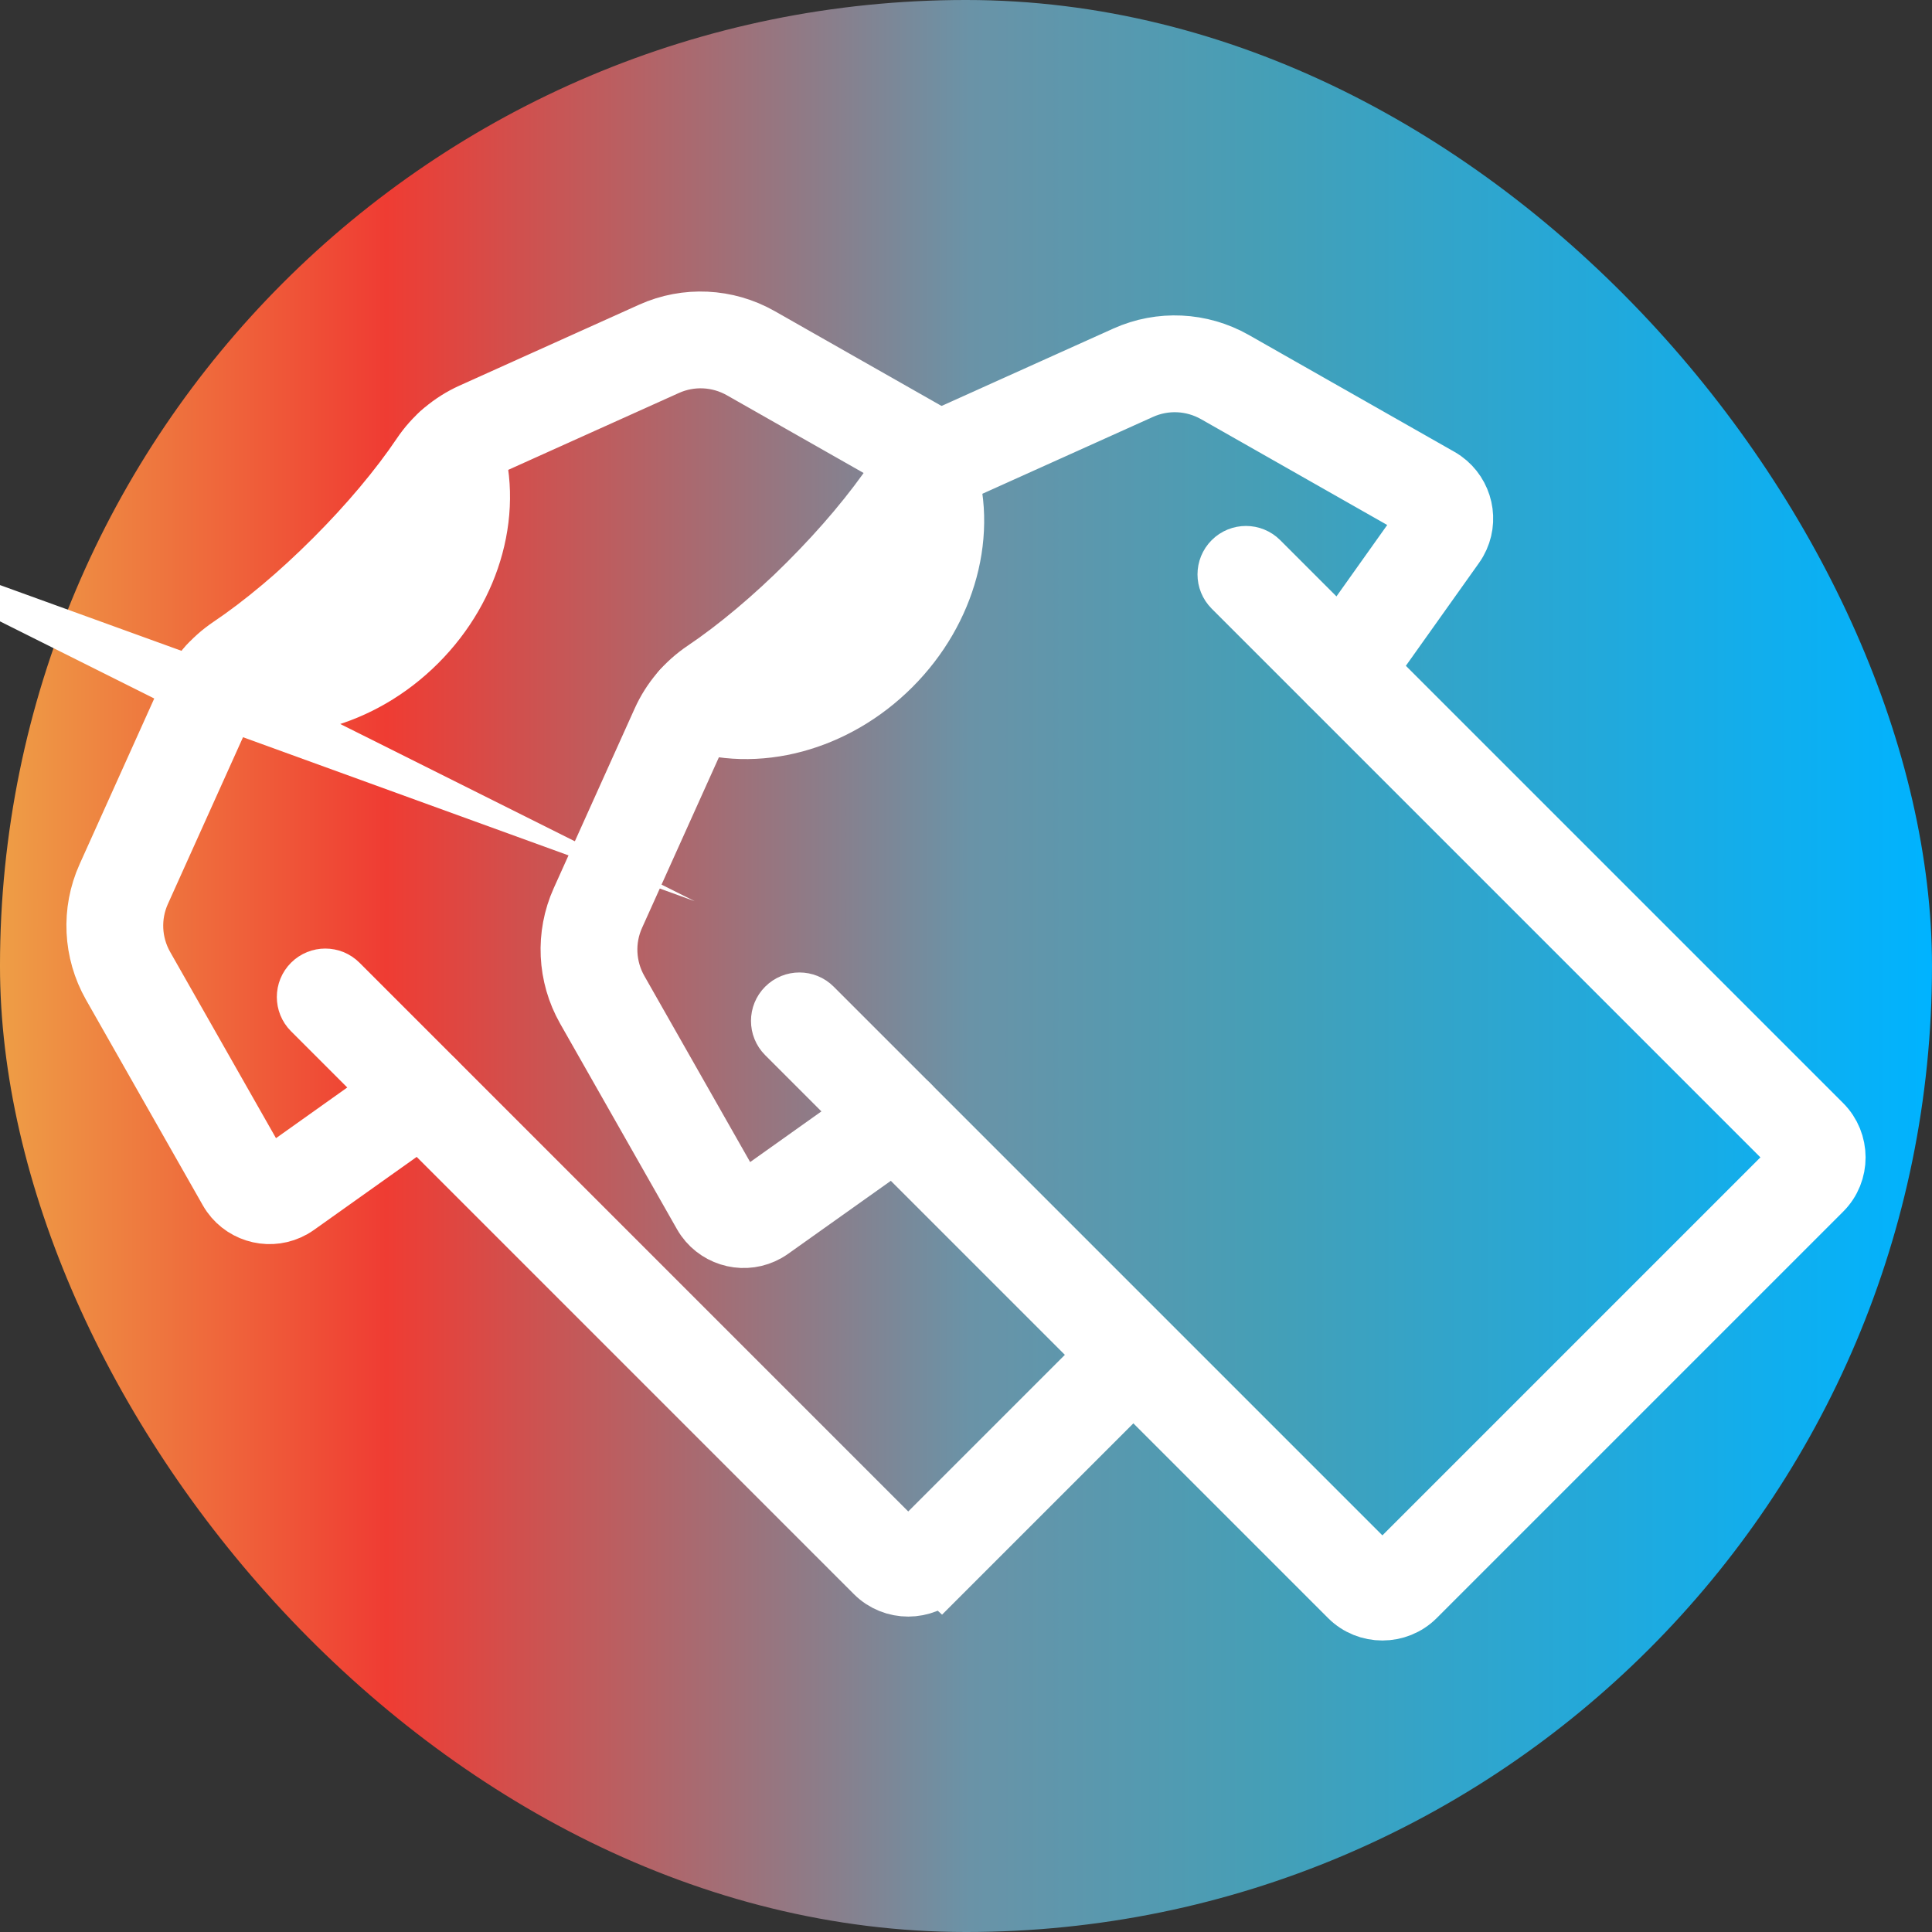
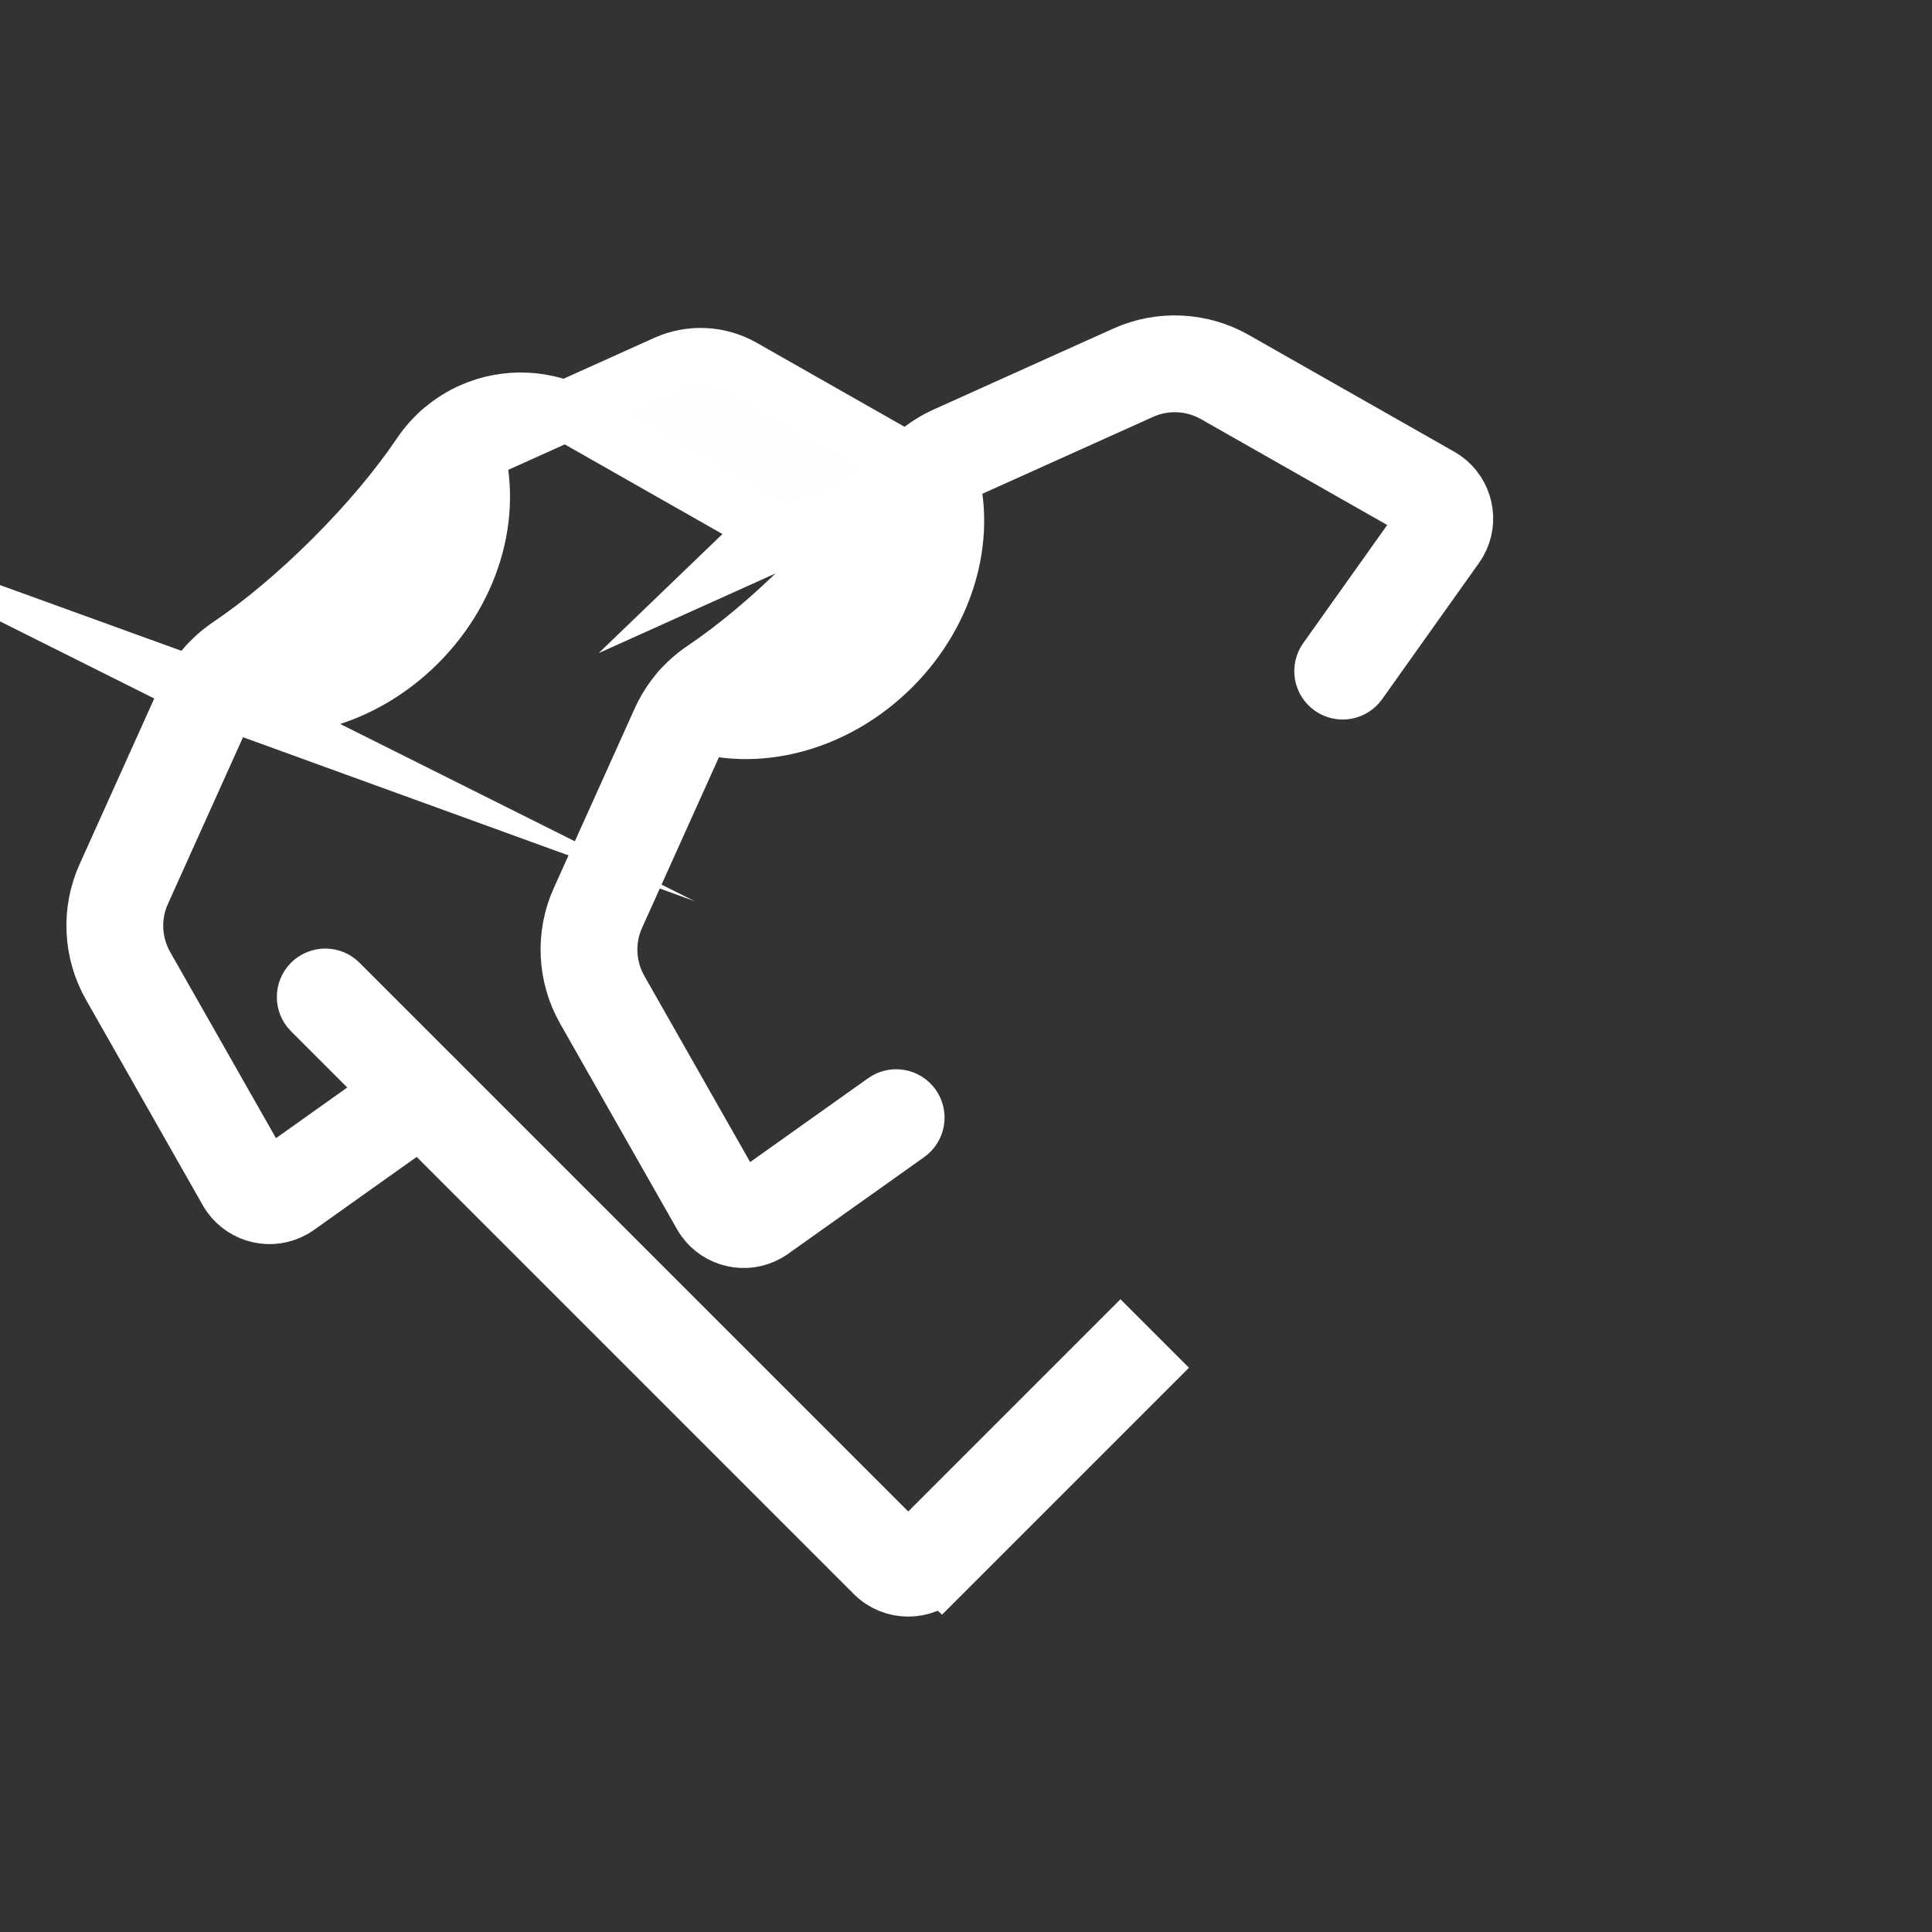
<svg xmlns="http://www.w3.org/2000/svg" xml:space="preserve" width="43.349mm" height="43.349mm" version="1.1" style="shape-rendering:geometricPrecision; text-rendering:geometricPrecision; image-rendering:optimizeQuality; fill-rule:evenodd; clip-rule:evenodd" viewBox="0 0 4334.92 4334.92">
  <rect x="0" y="0" width="4334.92" height="4334.92" fill="#333333" stroke="none" />
  <defs>
    <style type="text/css">
   
    .str0 {stroke:white;stroke-width:135.47;stroke-miterlimit:22.926}
    .fil1 {fill:#FEFEFE;fill-rule:nonzero}
    .fil0 {fill:url(#id0)}
   
  </style>
    <linearGradient id="id0" gradientUnits="userSpaceOnUse" x1="-0.01" y1="2167.48" x2="4334.92" y2="2167.48">
      <stop offset="0" style="stop-opacity:1; stop-color:#EE9E46" />
      <stop offset="0.2" style="stop-opacity:1; stop-color:#EF3C33" />
      <stop offset="0.502" style="stop-opacity:1; stop-color:#6A93A7" />
      <stop offset="0.659" style="stop-opacity:1; stop-color:#449FB7" />
      <stop offset="1" style="stop-opacity:1; stop-color:#00B3FF" />
    </linearGradient>
  </defs>
  <g id="Слой_x0020_1">
-     <rect class="fil0" x="-0.01" y="-0.01" width="4334.93" height="4334.93" rx="3625.58" ry="4334.93" />
    <g id="_3118112585968">
-       <path class="fil1 str0" d="M1764.76 2319.64c-16,-16 -16,-41.94 0,-57.94 15.99,-15.99 41.94,-15.99 57.93,0l1263.03 1263.03c4.52,4.52 10.32,6.78 16.02,6.78 5.73,0 11.55,-2.28 16.07,-6.8l912.08 -912.08c4.46,-4.46 6.68,-10.2 6.67,-15.87 -0.02,-5.6 -2.32,-11.37 -6.91,-15.96l-1263.03 -1263.03c-16,-15.99 -16,-41.94 0,-57.93 16,-16 41.94,-16 57.94,0l1263.02 1263.03c20.33,20.32 30.52,47.06 30.59,73.89 0.07,26.79 -10.04,53.5 -30.35,73.8l-912.07 912.08c-20.28,20.28 -47.1,30.48 -74.01,30.49 -26.83,0 -53.61,-10.12 -73.95,-30.46l-1263.03 -1263.03z" />
      <path class="fil1 str0" d="M1547.56 1613.95c-21.21,-7.69 -32.17,-31.13 -24.49,-52.34 7.69,-21.21 31.13,-32.17 52.34,-24.48 56.94,20.63 122.31,21.84 186.86,4.38 63.52,-17.18 126.03,-52.56 178.95,-105.47 52.87,-52.88 88.19,-115.28 105.34,-178.73 17.49,-64.64 16.29,-130.11 -4.25,-187.24 -7.6,-21.21 3.43,-44.58 24.64,-52.18 21.21,-7.59 44.58,3.44 52.17,24.65 26.31,73.15 28.21,155.61 6.5,235.9 -20.83,77.02 -63.24,152.3 -126.47,215.53 -63.26,63.26 -138.66,105.75 -215.75,126.6 -80.36,21.74 -162.84,19.83 -235.84,-6.62z" />
      <path class="fil1 str0" d="M3045.93 1529.55c-13.08,18.39 -38.59,22.68 -56.97,9.6 -18.39,-13.08 -22.68,-38.59 -9.6,-56.97l217.3 -305.62c0.49,-0.69 0.94,-1.39 1.34,-2.09 2.83,-5 3.54,-10.73 2.35,-16.05 -1.16,-5.23 -4.25,-10.08 -8.99,-13.45 -0.66,-0.47 -1.38,-0.93 -2.1,-1.34l-461.16 -262.1c-25.92,-14.68 -54.58,-22.79 -83.53,-24.16 -28.82,-1.36 -58,4 -85.11,16.21l-403.35 181.71c-15.92,7.18 -30.63,16.51 -43.73,27.58 -13.28,11.22 -24.91,24.16 -34.47,38.42 -26.26,39.04 -57.38,80.22 -92.51,122.07 -34.37,40.93 -72.42,82.53 -113.37,123.49 -40.96,40.95 -82.56,79 -123.49,113.36 -41.85,35.14 -83.02,66.26 -122.06,92.52 -14.37,9.67 -27.3,21.29 -38.5,34.54 -11.05,13.06 -20.31,27.73 -27.51,43.66l-181.71 403.35c-12.21,27.12 -17.57,56.3 -16.21,85.11 1.36,28.94 9.46,57.58 24.14,83.51l262.11 461.17c0.4,0.71 0.86,1.42 1.34,2.09 3.38,4.75 8.23,7.84 13.46,9.01 5.32,1.19 11.05,0.48 16.07,-2.36 0.68,-0.39 1.38,-0.83 2.07,-1.33l305.36 -217.04c18.38,-13.08 43.89,-8.78 56.97,9.6 13.08,18.38 8.78,43.9 -9.6,56.98l-305.35 217.04c-2.96,2.11 -6.01,4.05 -9.13,5.81 -23.22,13.17 -49.59,16.45 -73.99,11 -24.49,-5.47 -47.01,-19.64 -62.44,-41.33 -2.06,-2.89 -4.01,-5.95 -5.82,-9.14l-262.11 -461.17c-21.11,-37.27 -32.75,-78.43 -34.7,-120 -1.96,-41.62 5.73,-83.64 23.25,-122.56l181.71 -403.35c10.31,-22.83 23.68,-43.94 39.67,-62.86 15.91,-18.82 34.54,-35.5 55.46,-49.58 35.94,-24.18 74.73,-53.56 115.03,-87.4 38.33,-32.18 78.06,-68.59 118.04,-108.57 39.98,-39.98 76.39,-79.71 108.57,-118.04 33.84,-40.31 63.22,-79.09 87.4,-115.03 13.94,-20.79 30.63,-39.43 49.51,-55.39 18.95,-16.01 40.11,-29.44 62.93,-39.75l403.35 -181.7c38.92,-17.53 80.94,-25.21 122.56,-23.25 41.58,1.97 82.76,13.61 120.02,34.72l461.16 262.1c3.17,1.8 6.24,3.76 9.15,5.82 21.68,15.43 35.85,37.94 41.31,62.42 5.44,24.4 2.16,50.76 -10.99,73.99 -1.77,3.11 -3.71,6.17 -5.82,9.14l-217.31 305.61z" />
      <path class="fil1 str0" d="M700.87 2265.99c-15.99,-15.99 -15.99,-41.94 0,-57.93 16,-16 41.94,-16 57.94,0l1263.03 1263.03c4.53,4.53 10.36,6.78 16.1,6.77 5.75,0 11.56,-2.26 16.06,-6.71l-0.08 -0.08 460.1 -460.1 57.94 57.94 -460.1 460.09 -0.09 -0.08 -0.07 0.09c-20.24,20.23 -46.95,30.43 -73.76,30.47 -26.83,0.05 -53.65,-10.07 -74.03,-30.45l-1263.04 -1263.04z" />
      <path class="fil1 str0" d="M483.68 1560.3c-21.21,-7.69 -32.18,-31.12 -24.49,-52.33 7.69,-21.21 31.13,-32.18 52.34,-24.49 56.94,20.64 122.3,21.85 186.86,4.39 63.52,-17.18 126.02,-52.57 178.94,-105.48 52.88,-52.88 88.19,-115.27 105.35,-178.72 17.48,-64.65 16.28,-130.12 -4.26,-187.25 -7.6,-21.21 3.44,-44.57 24.65,-52.17 21.21,-7.6 44.57,3.44 52.17,24.65 26.3,73.15 28.21,155.61 6.49,235.9 -20.82,77.01 -63.23,152.29 -126.47,215.53 -63.26,63.26 -138.66,105.75 -215.75,126.6 -80.36,21.73 -162.84,19.83 -235.83,-6.63z" />
-       <path class="fil1 str0" d="M2075.14 1061.43l-410.92 -233.54c-25.93,-14.69 -54.58,-22.79 -83.53,-24.16 -28.82,-1.36 -58,4 -85.11,16.21l-403.36 181.7c-15.91,7.19 -30.62,16.51 -43.72,27.58 -13.28,11.23 -24.91,24.17 -34.47,38.43 -26.26,39.04 -57.39,80.22 -92.52,122.07 -34.36,40.92 -72.41,82.53 -113.37,123.48 -40.95,40.96 -82.56,79.01 -123.48,113.37 -41.85,35.14 -83.03,66.26 -122.07,92.52 -14.36,9.66 -27.3,21.29 -38.5,34.54 -11.04,13.06 -20.31,27.73 -27.51,43.66l-181.7 403.35c-12.21,27.12 -17.57,56.3 -16.22,85.11 1.37,28.94 9.46,57.58 24.15,83.5l262.11 461.17c0.41,0.73 0.86,1.43 1.34,2.11 3.37,4.75 8.23,7.84 13.46,9 5.31,1.19 11.04,0.48 16.06,-2.36 0.7,-0.4 1.4,-0.84 2.08,-1.33l305.35 -217.04c18.39,-13.08 43.9,-8.79 56.98,9.6 13.08,18.38 8.78,43.89 -9.6,56.97l-305.35 217.05c-2.97,2.11 -6.03,4.05 -9.13,5.81 -23.23,13.17 -49.59,16.44 -73.99,11 -24.49,-5.47 -47.01,-19.63 -62.44,-41.33 -2.07,-2.9 -4.01,-5.96 -5.82,-9.15l-262.11 -461.17c-21.11,-37.26 -32.75,-78.42 -34.71,-119.99 -1.96,-41.63 5.73,-83.64 23.26,-122.56l181.7 -403.35c10.31,-22.84 23.68,-43.94 39.67,-62.86 15.91,-18.82 34.54,-35.51 55.46,-49.59 35.95,-24.17 74.73,-53.56 115.04,-87.4 38.32,-32.18 78.06,-68.58 118.04,-108.56 39.98,-39.98 76.38,-79.72 108.56,-118.05 33.85,-40.3 63.23,-79.08 87.41,-115.02 13.93,-20.79 30.63,-39.44 49.51,-55.4 18.94,-16 40.11,-29.43 62.92,-39.74l403.36 -181.71c38.92,-17.52 80.94,-25.2 122.56,-23.24 41.58,1.97 82.76,13.61 120.02,34.72l448.56 254.94 -13.8 6.23c-21.54,9.72 -41.29,22.68 -58.63,38.27 -1.87,1.69 -3.72,3.41 -5.54,5.16z" />
+       <path class="fil1 str0" d="M2075.14 1061.43l-410.92 -233.54c-25.93,-14.69 -54.58,-22.79 -83.53,-24.16 -28.82,-1.36 -58,4 -85.11,16.21l-403.36 181.7c-15.91,7.19 -30.62,16.51 -43.72,27.58 -13.28,11.23 -24.91,24.17 -34.47,38.43 -26.26,39.04 -57.39,80.22 -92.52,122.07 -34.36,40.92 -72.41,82.53 -113.37,123.48 -40.95,40.96 -82.56,79.01 -123.48,113.37 -41.85,35.14 -83.03,66.26 -122.07,92.52 -14.36,9.66 -27.3,21.29 -38.5,34.54 -11.04,13.06 -20.31,27.73 -27.51,43.66l-181.7 403.35c-12.21,27.12 -17.57,56.3 -16.22,85.11 1.37,28.94 9.46,57.58 24.15,83.5l262.11 461.17c0.41,0.73 0.86,1.43 1.34,2.11 3.37,4.75 8.23,7.84 13.46,9 5.31,1.19 11.04,0.48 16.06,-2.36 0.7,-0.4 1.4,-0.84 2.08,-1.33l305.35 -217.04c18.39,-13.08 43.9,-8.79 56.98,9.6 13.08,18.38 8.78,43.89 -9.6,56.97l-305.35 217.05c-2.97,2.11 -6.03,4.05 -9.13,5.81 -23.23,13.17 -49.59,16.44 -73.99,11 -24.49,-5.47 -47.01,-19.63 -62.44,-41.33 -2.07,-2.9 -4.01,-5.96 -5.82,-9.15l-262.11 -461.17c-21.11,-37.26 -32.75,-78.42 -34.71,-119.99 -1.96,-41.63 5.73,-83.64 23.26,-122.56l181.7 -403.35c10.31,-22.84 23.68,-43.94 39.67,-62.86 15.91,-18.82 34.54,-35.51 55.46,-49.59 35.95,-24.17 74.73,-53.56 115.04,-87.4 38.32,-32.18 78.06,-68.58 118.04,-108.56 39.98,-39.98 76.38,-79.72 108.56,-118.05 33.85,-40.3 63.23,-79.08 87.41,-115.02 13.93,-20.79 30.63,-39.44 49.51,-55.4 18.94,-16 40.11,-29.43 62.92,-39.74c38.92,-17.52 80.94,-25.2 122.56,-23.24 41.58,1.97 82.76,13.61 120.02,34.72l448.56 254.94 -13.8 6.23c-21.54,9.72 -41.29,22.68 -58.63,38.27 -1.87,1.69 -3.72,3.41 -5.54,5.16z" />
    </g>
  </g>
</svg>